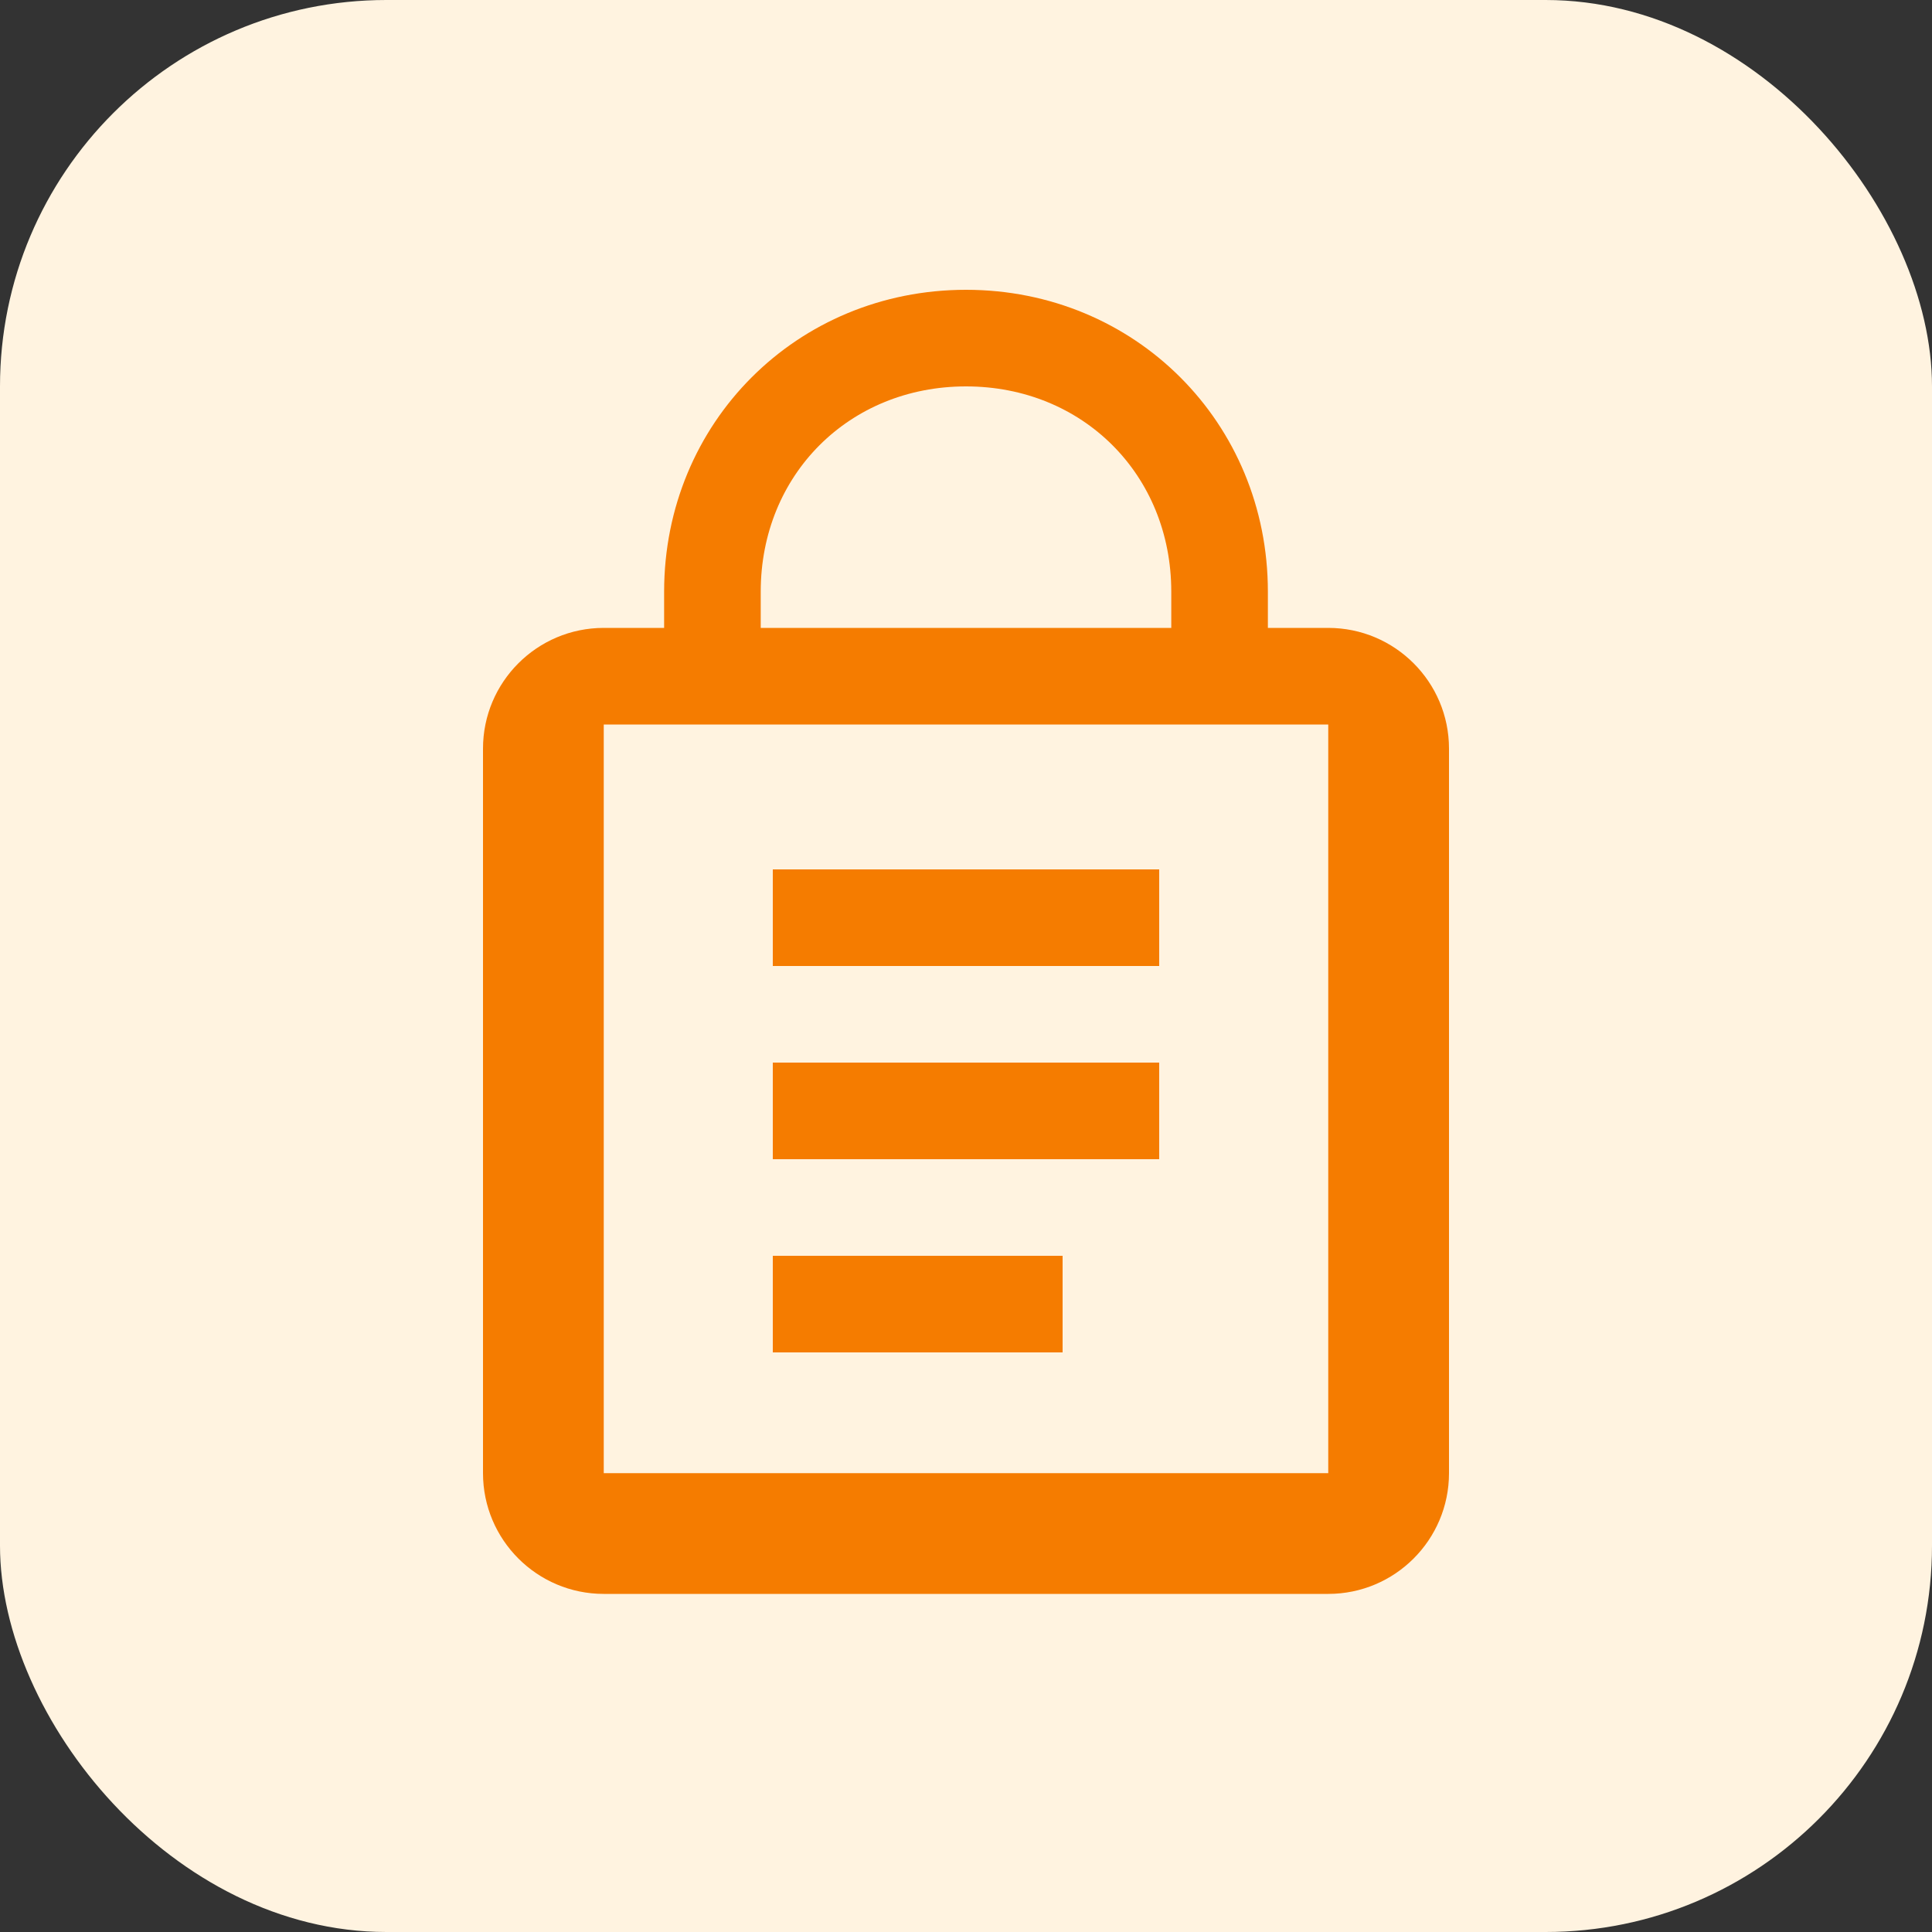
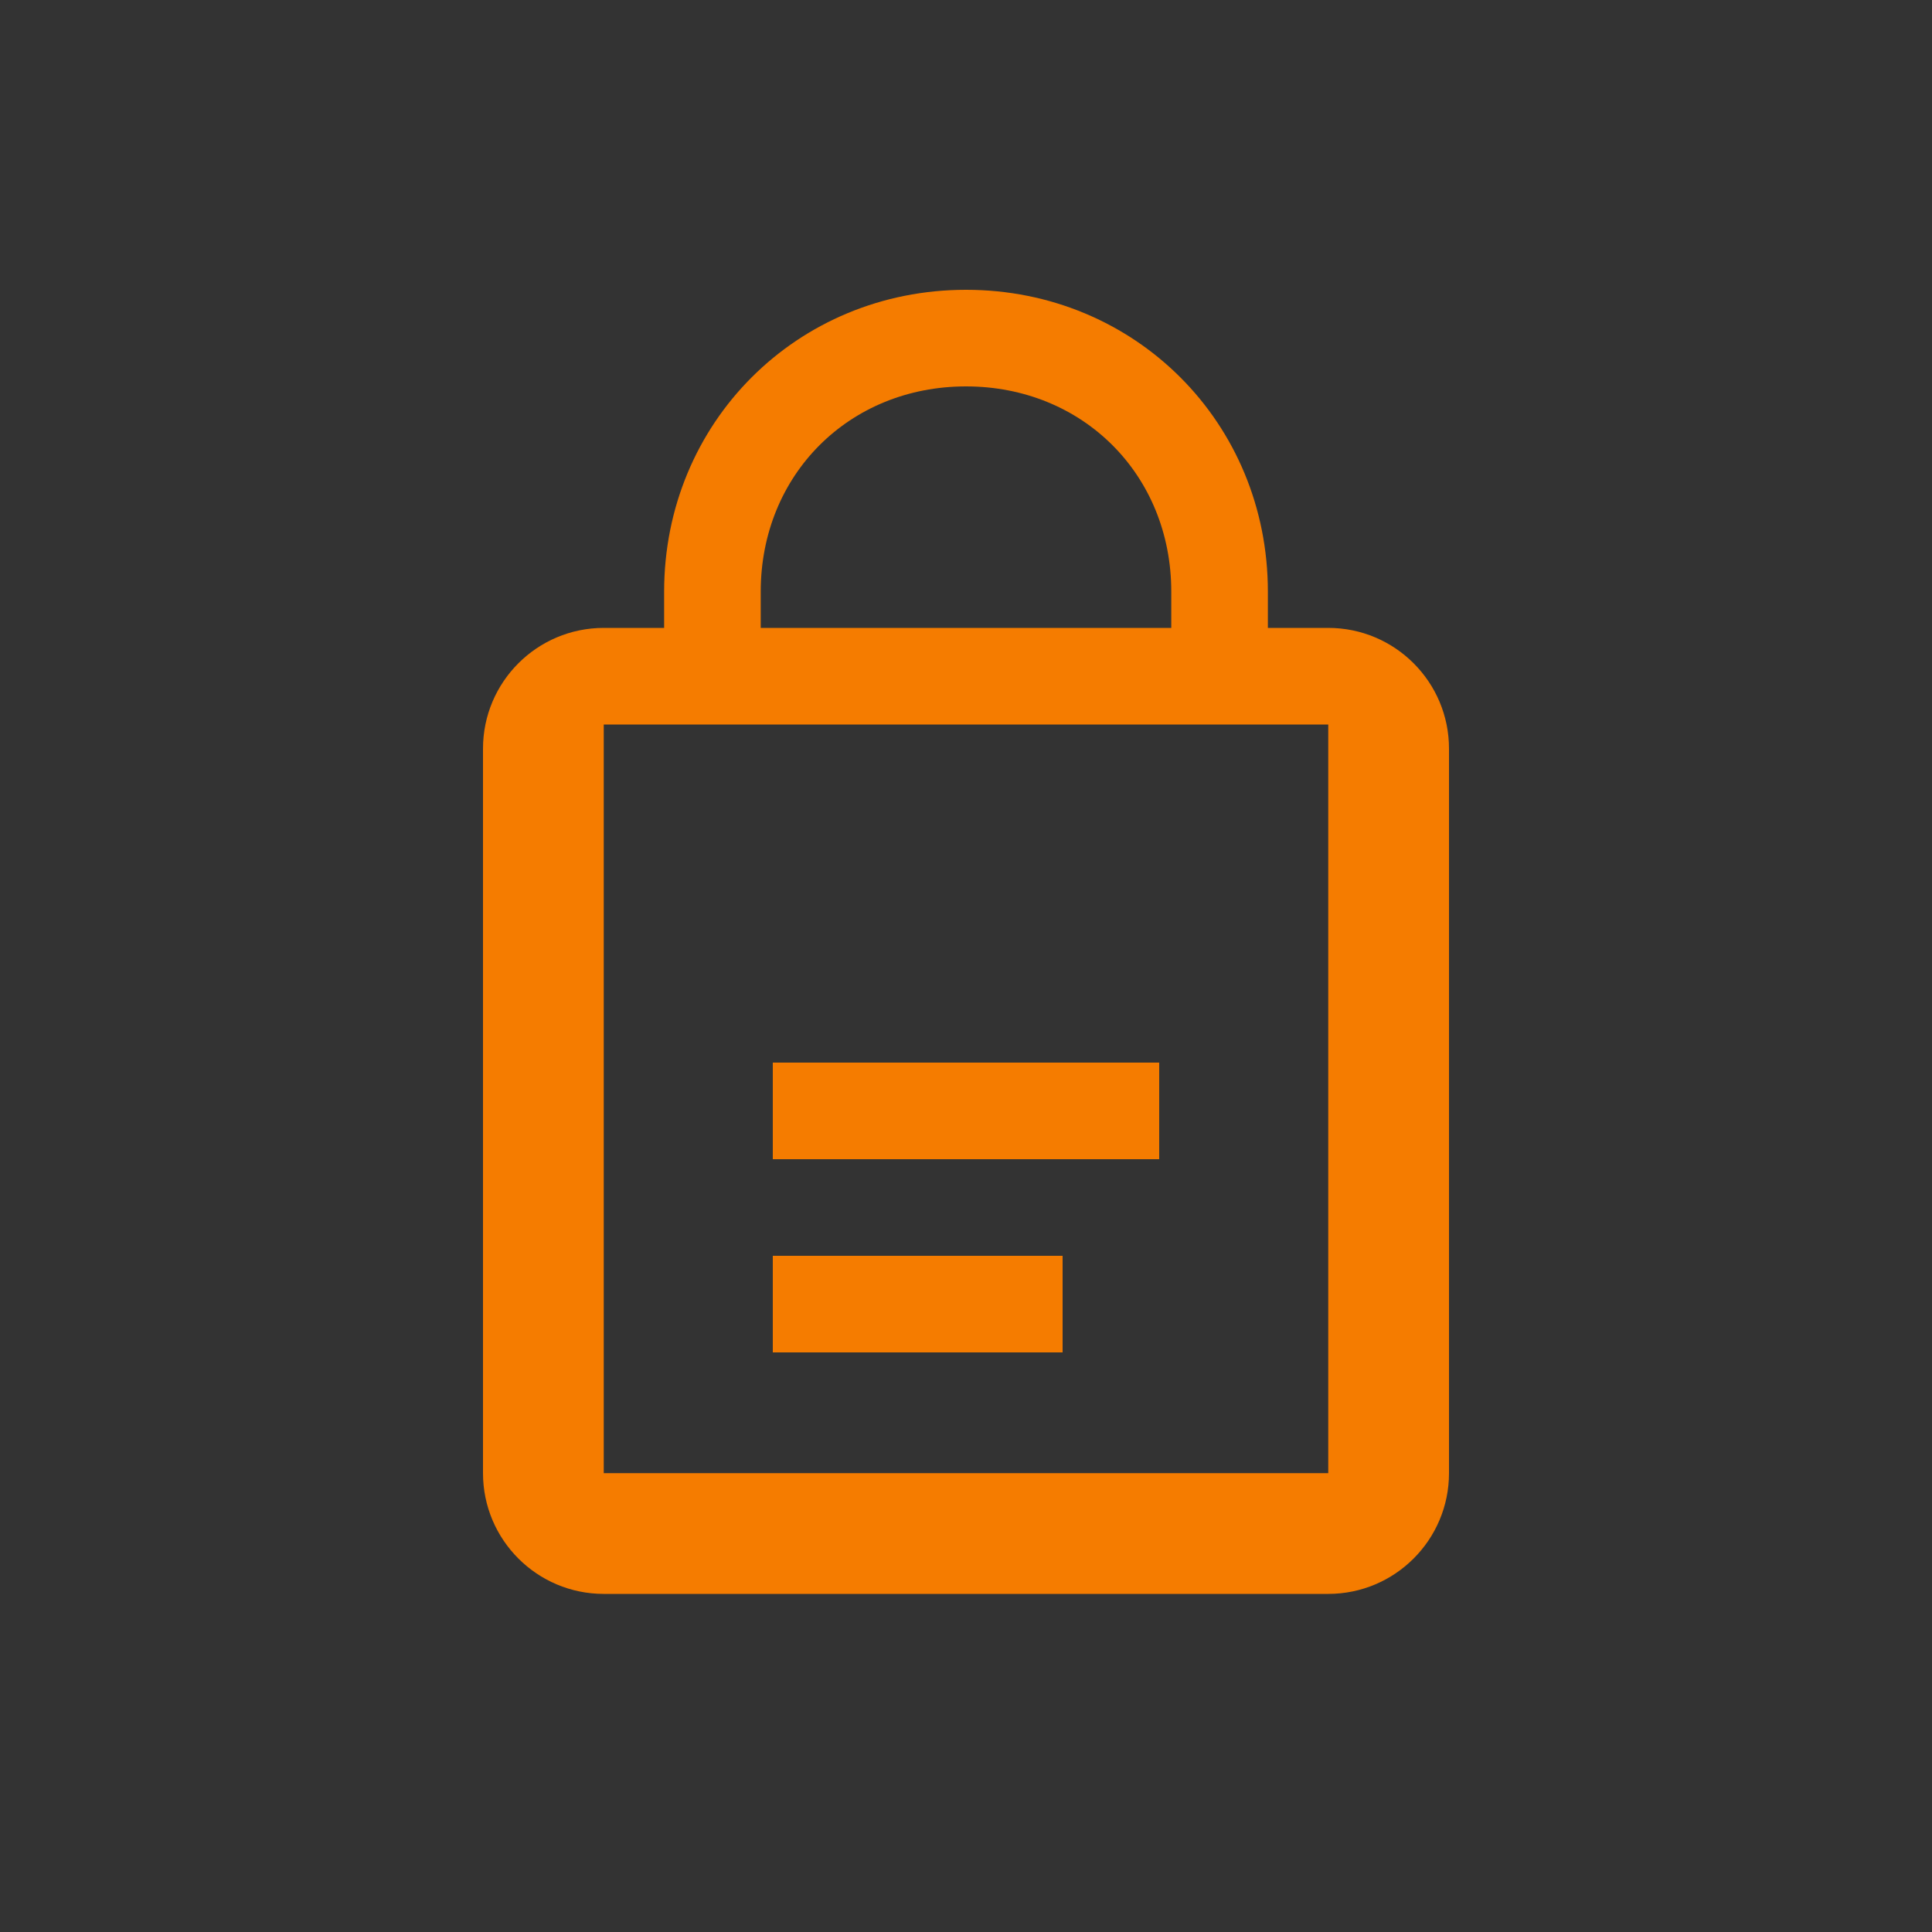
<svg xmlns="http://www.w3.org/2000/svg" width="40" height="40" viewBox="0 0 40 40" fill="none">
  <rect x="0" y="0" width="40" height="40" fill="#333333" stroke="none" />
-   <rect width="40" height="40" rx="8" fill="#FFF3E0" />
-   <path d="M20 6C16.5 6 13.75 8.75 13.75 12.25V13H12.5C11.12 13 10 14.12 10 15.5V30.5C10 31.88 11.12 33 12.5 33H27.5C28.88 33 30 31.88 30 30.5V15.5C30 14.12 28.88 13 27.5 13H26.25V12.25C26.25 8.75 23.5 6 20 6ZM20 8C22.42 8 24.25 9.83 24.25 12.25V13H15.75V12.25C15.75 9.83 17.58 8 20 8ZM12.5 15H27.5V30.5H12.5V15ZM16 18V20H24V18H16ZM16 22V24H24V22H16ZM16 26V28H22V26H16Z" fill="#F57C00" />
+   <path d="M20 6C16.5 6 13.75 8.75 13.75 12.25V13H12.5C11.12 13 10 14.12 10 15.5V30.5C10 31.88 11.12 33 12.5 33H27.5C28.88 33 30 31.88 30 30.5V15.5C30 14.12 28.88 13 27.5 13H26.25V12.25C26.25 8.75 23.5 6 20 6ZM20 8C22.42 8 24.25 9.83 24.25 12.25V13H15.75V12.25C15.75 9.83 17.58 8 20 8ZM12.5 15H27.5V30.5H12.5V15ZM16 18V20V18H16ZM16 22V24H24V22H16ZM16 26V28H22V26H16Z" fill="#F57C00" />
</svg>